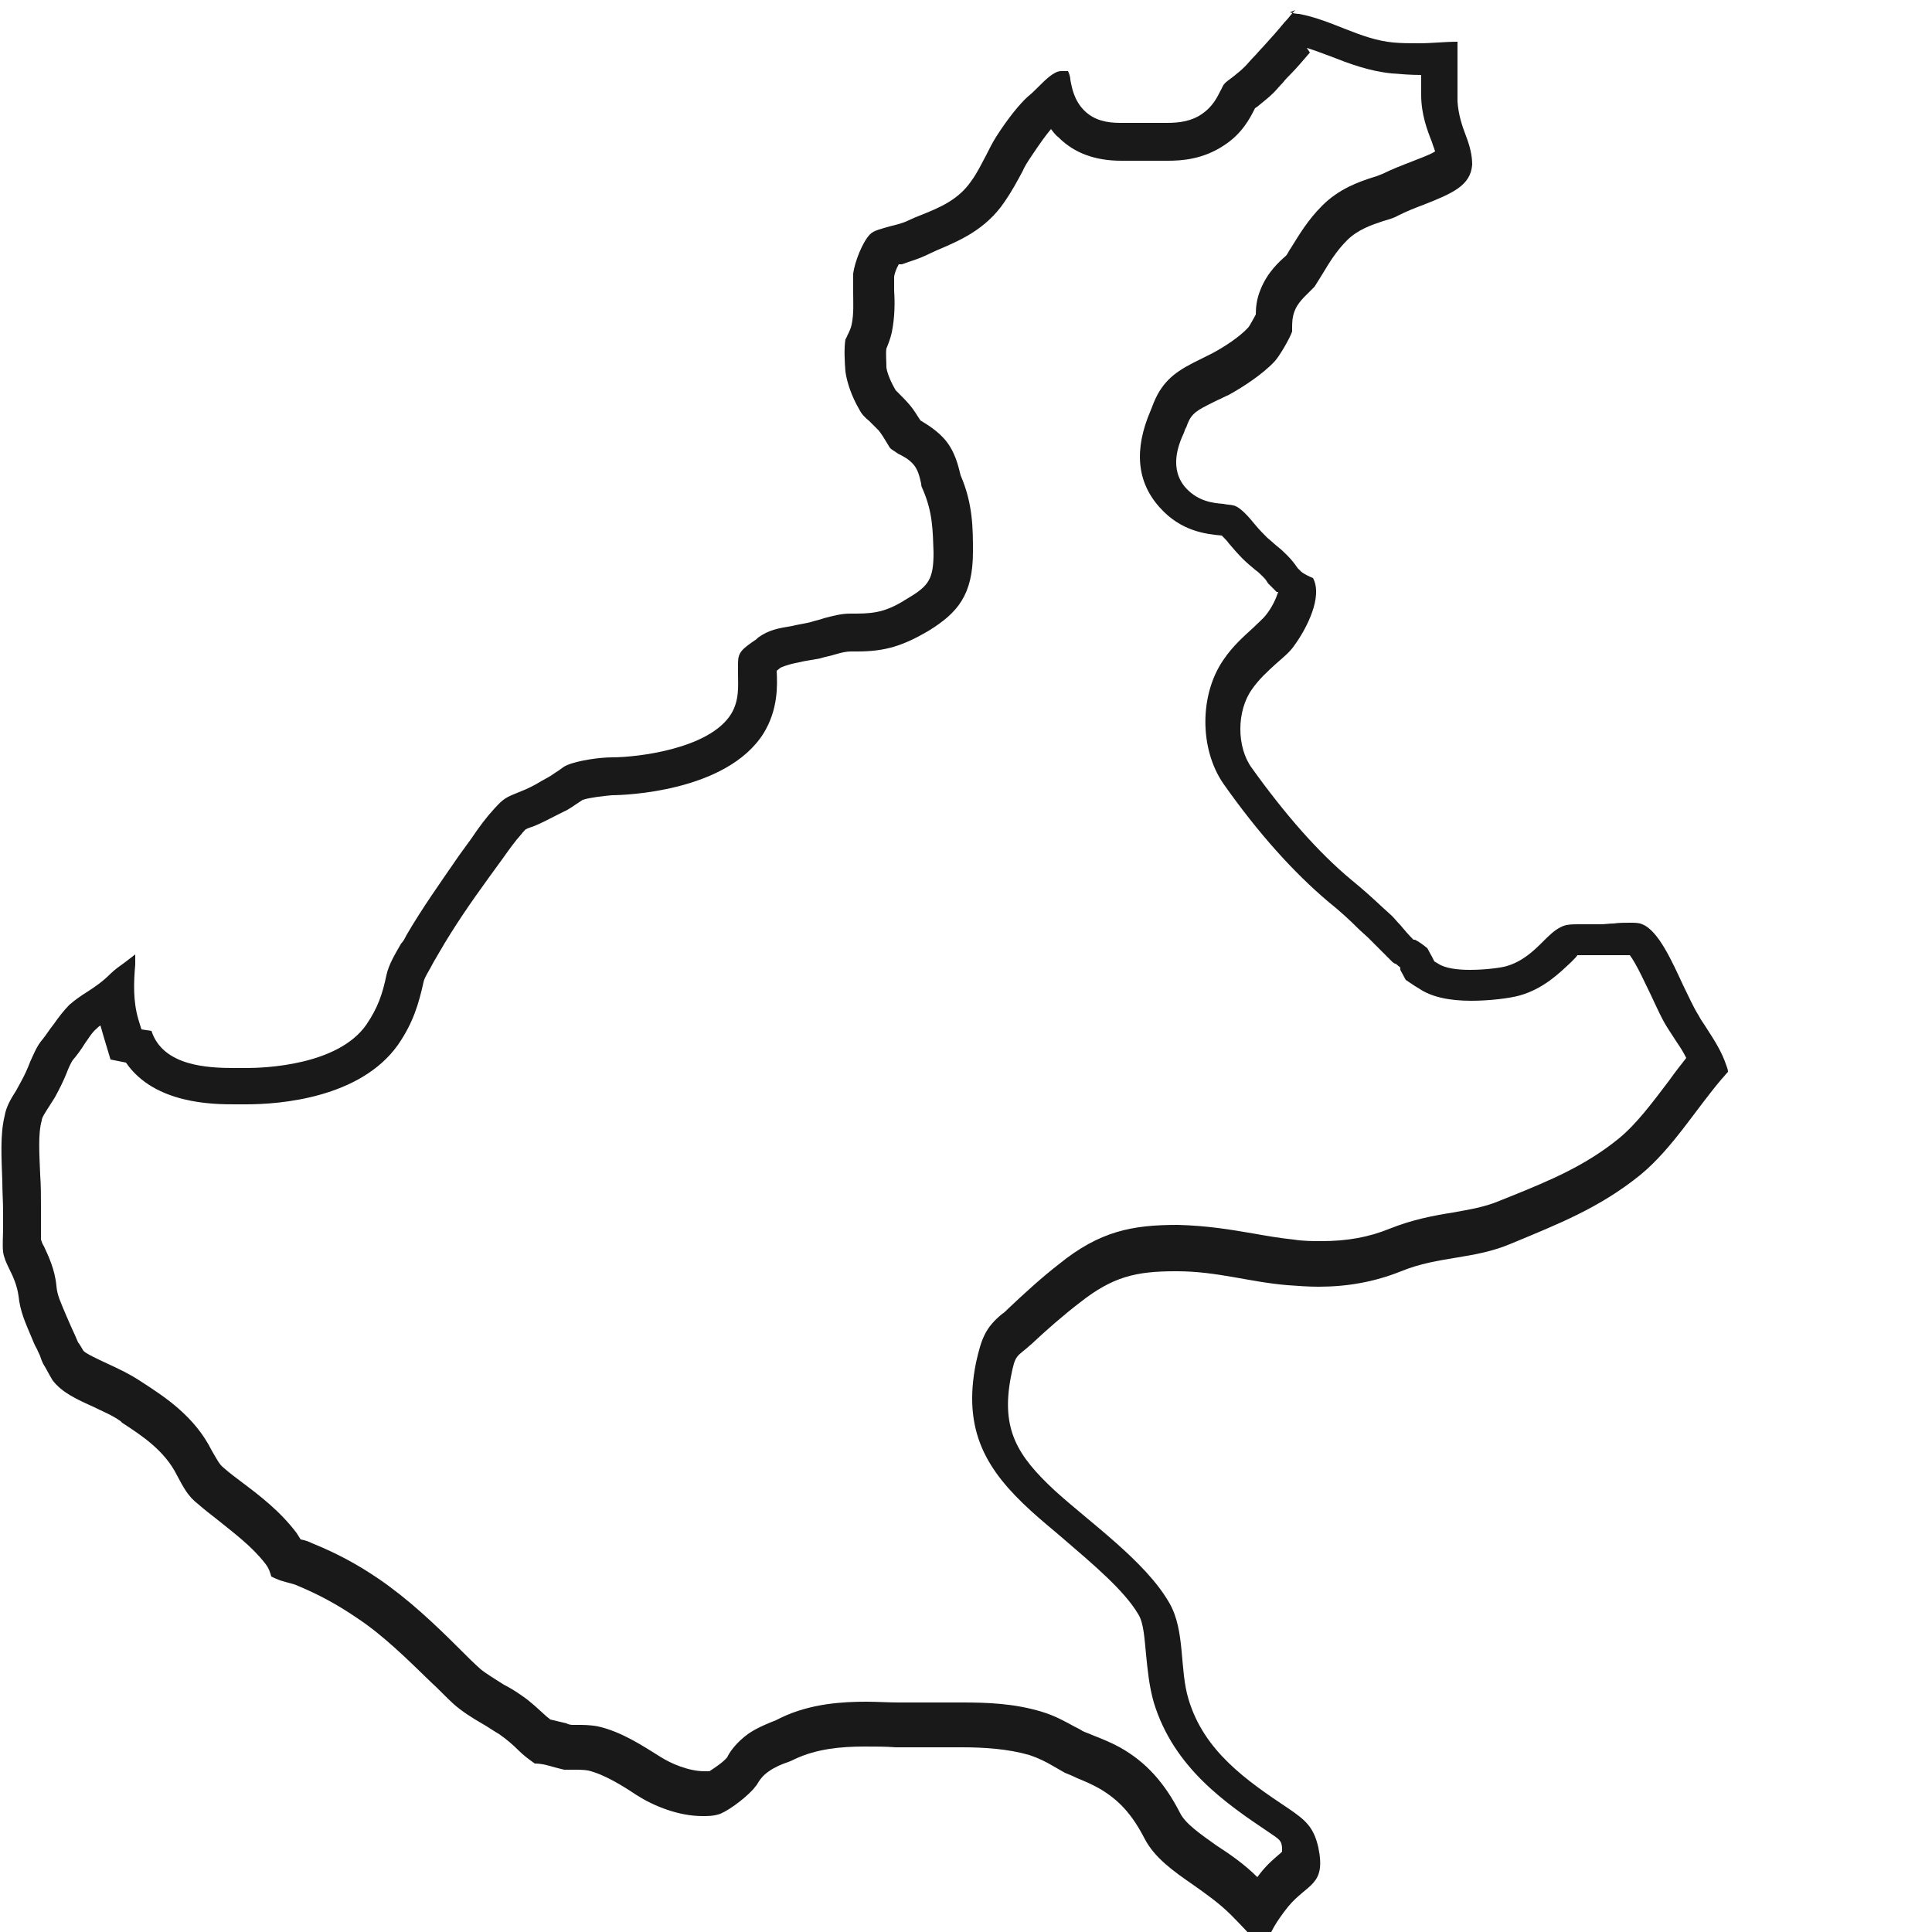
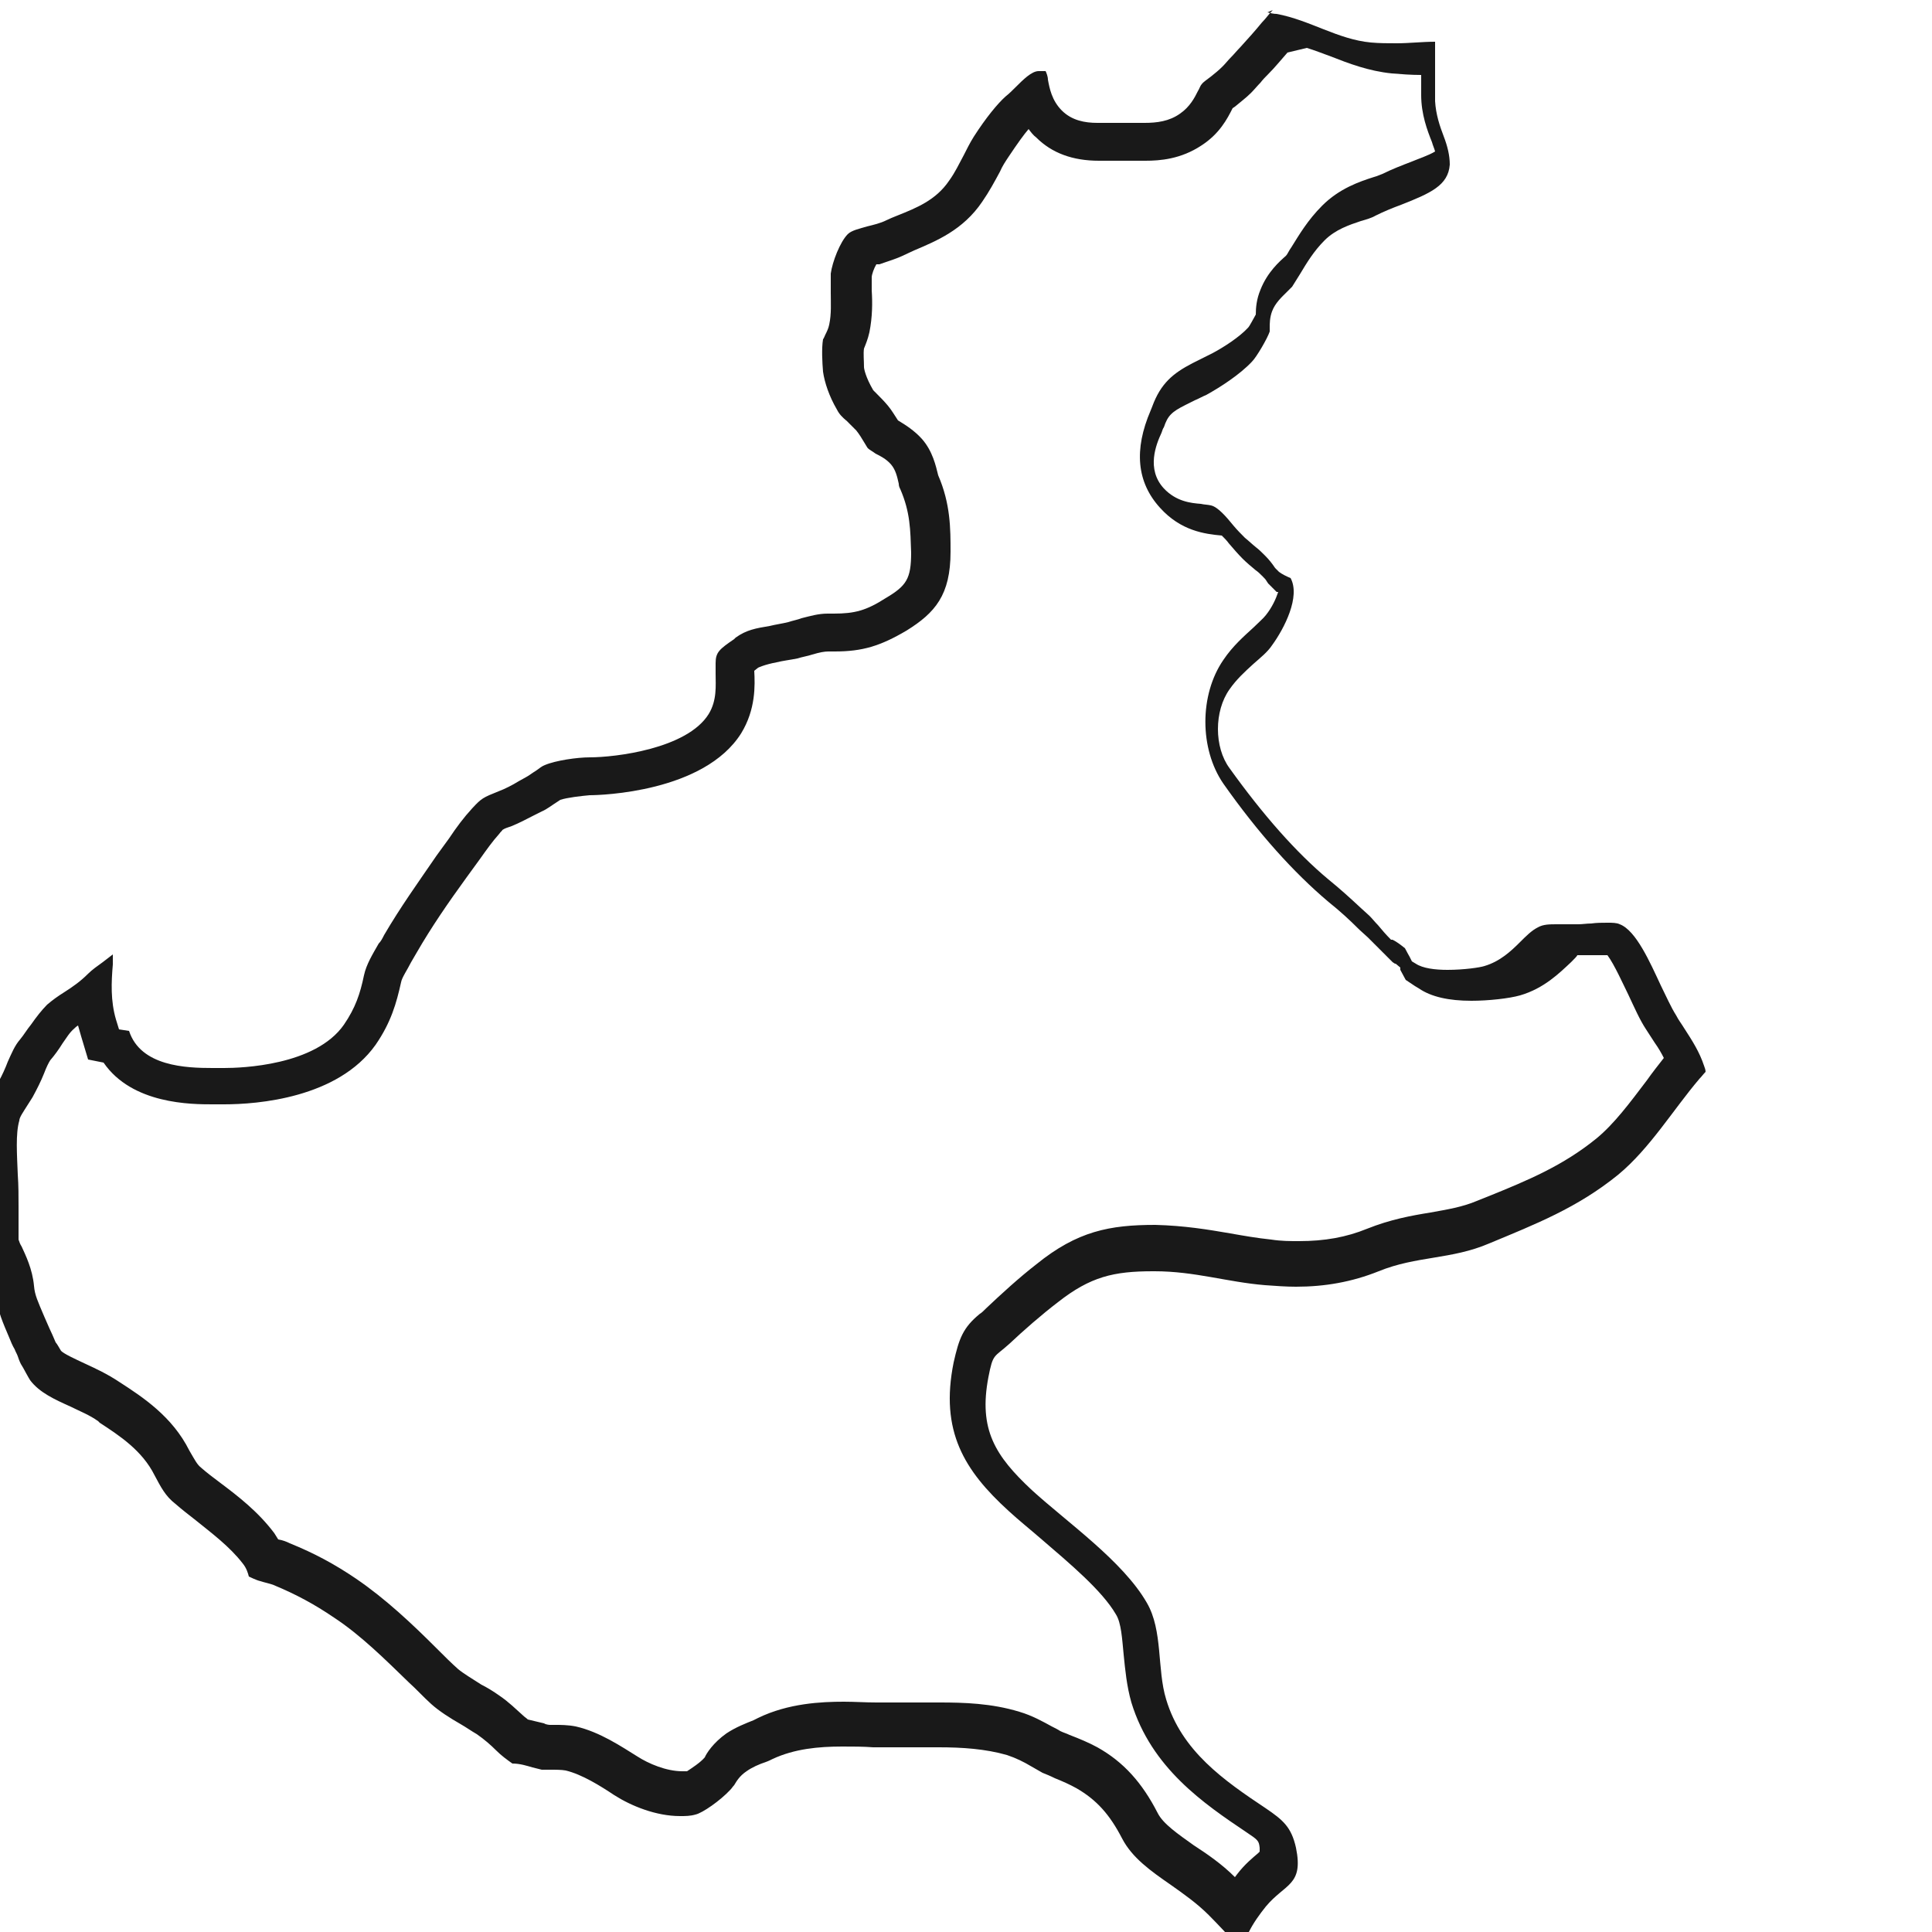
<svg xmlns="http://www.w3.org/2000/svg" id="Livello_1" data-name="Livello 1" viewBox="0 0 25 25">
  <defs>
    <style>
      .cls-1 {
        fill: #191919;
      }
    </style>
  </defs>
-   <path class="cls-1" d="M16.91,.62c.1,.03,.2,.07,.31,.11,.23,.09,.49,.19,.79,.22,.12,.01,.25,.02,.38,.02,0,.09,0,.18,0,.26,0,.25,.08,.46,.14,.61,.01,.04,.03,.08,.04,.12-.08,.05-.23,.1-.3,.13-.13,.05-.26,.1-.38,.16-.03,.01-.07,.03-.11,.04-.19,.06-.45,.15-.67,.37-.19,.19-.3,.38-.4,.54-.03,.04-.05,.09-.07,.11-.08,.07-.24,.21-.33,.44-.05,.12-.06,.23-.06,.32-.04,.07-.08,.15-.1,.17-.11,.12-.31,.25-.46,.33-.04,.02-.08,.04-.12,.06l-.14,.07c-.25,.13-.41,.26-.52,.56l-.02,.05c-.22,.51-.18,.93,.12,1.26,.27,.3,.58,.34,.8,.36,.03,.03,.07,.07,.09,.1,.06,.07,.12,.14,.18,.2,.05,.05,.11,.1,.17,.15,.03,.02,.05,.04,.09,.08,.02,.02,.04,.04,.05,.06l.02,.03,.03,.03,.05,.05,.03,.03h.02c-.03,.09-.08,.2-.16,.3-.03,.04-.1,.1-.16,.16-.12,.11-.27,.24-.39,.42-.31,.45-.31,1.15,0,1.6,.45,.64,.91,1.15,1.36,1.53,.15,.12,.27,.23,.4,.36l.11,.1s.05,.05,.09,.09c.07,.07,.14,.14,.23,.23l.03,.02h.01l.06,.05v.03l.07,.13,.12,.08,.05,.03c.16,.11,.39,.16,.68,.16,.22,0,.49-.03,.63-.07,.31-.09,.51-.29,.66-.43,.04-.04,.08-.08,.08-.09,.01,0,.03,0,.04,0h.29c.05,0,.1,0,.21,0,.04,0,.08,0,.14,0,.09,.12,.21,.39,.27,.51,.08,.17,.15,.33,.23,.45l.11,.17c.05,.07,.09,.14,.12,.2-.07,.09-.15,.19-.22,.29-.22,.29-.42,.56-.65,.75-.43,.35-.88,.54-1.4,.75l-.15,.06c-.19,.08-.38,.11-.6,.15-.25,.04-.52,.09-.82,.21-.27,.11-.55,.16-.88,.16-.12,0-.23,0-.36-.02-.19-.02-.36-.05-.53-.08-.29-.05-.59-.1-.97-.11-.59,0-1.01,.08-1.54,.51-.22,.17-.46,.39-.65,.57-.03,.03-.06,.06-.08,.07-.22,.18-.27,.32-.34,.63-.18,.89,.14,1.4,.71,1.92,.13,.12,.28,.24,.43,.37,.36,.31,.78,.66,.96,.97,.07,.11,.08,.32,.1,.52,.02,.2,.04,.41,.1,.62,.26,.85,.94,1.31,1.49,1.68,.15,.1,.16,.11,.17,.2,0,.02,0,.04,0,.05l-.02,.02c-.07,.06-.17,.14-.27,.27l-.03,.04c-.17-.17-.36-.3-.53-.41-.21-.15-.4-.28-.47-.42-.2-.39-.44-.66-.78-.85-.11-.06-.23-.11-.36-.16-.04-.02-.08-.03-.12-.05-.03-.02-.07-.04-.11-.06-.11-.06-.25-.14-.42-.19-.36-.11-.72-.12-1.03-.12h-.42c-.13,0-.26,0-.4,0-.14,0-.28-.01-.42-.01-.29,0-.72,.02-1.11,.21l-.06,.03c-.1,.04-.23,.09-.35,.17-.17,.12-.26,.26-.28,.31-.06,.07-.17,.14-.23,.18-.02,0-.04,0-.06,0-.21,0-.44-.1-.58-.19-.21-.13-.49-.32-.8-.39-.1-.02-.2-.02-.26-.02h-.07s-.05,0-.08-.02c-.05-.01-.12-.03-.21-.05-.02-.02-.04-.03-.06-.05-.09-.08-.19-.18-.31-.26-.07-.05-.15-.1-.23-.14-.11-.07-.24-.15-.3-.2-.09-.08-.18-.17-.28-.27-.32-.32-.66-.64-1.04-.9-.28-.19-.54-.33-.86-.46-.04-.02-.09-.04-.15-.05-.02-.03-.03-.05-.05-.08-.21-.28-.47-.48-.71-.66-.08-.06-.16-.12-.24-.19-.05-.04-.08-.1-.15-.22-.22-.44-.6-.69-.91-.89-.15-.1-.3-.17-.43-.23-.15-.07-.28-.13-.32-.17-.02-.03-.05-.09-.07-.11l-.03-.07s-.03-.07-.05-.11l-.07-.16c-.08-.19-.12-.27-.13-.39-.02-.22-.11-.4-.16-.51-.02-.03-.03-.06-.04-.09,0-.04,0-.14,0-.2,0-.08,0-.16,0-.23,0-.13,0-.27-.01-.41-.01-.26-.03-.53,.02-.7,0-.04,.05-.11,.1-.19l.07-.11c.06-.11,.11-.21,.15-.31,.03-.08,.06-.14,.08-.17,.06-.07,.11-.14,.16-.22,.05-.07,.09-.14,.15-.19,.01-.01,.03-.03,.05-.04h0l.04,.14,.09,.3,.2,.04c.37,.54,1.14,.54,1.41,.54h.15c.43,0,1.47-.08,1.96-.77,.2-.29,.27-.54,.33-.81,.01-.06,.08-.16,.13-.26l.07-.12c.19-.33,.41-.65,.65-.98l.16-.22c.1-.14,.17-.24,.26-.34,.02-.03,.04-.04,.04-.05,.03-.02,.06-.03,.12-.05,.1-.04,.21-.1,.31-.15l.08-.04c.07-.03,.13-.08,.21-.13l.03-.02c.09-.03,.27-.05,.38-.06,.15,0,1.48-.04,1.96-.8,.19-.31,.18-.62,.17-.81l.05-.04s.08-.04,.24-.07c.08-.02,.17-.03,.27-.05,.06-.02,.13-.03,.19-.05,.1-.03,.16-.04,.21-.04h.08c.36,0,.59-.07,.93-.27,.37-.23,.57-.46,.57-1.02,0-.3,0-.62-.16-.99-.03-.12-.07-.31-.21-.47-.1-.11-.21-.18-.31-.24-.04-.06-.08-.13-.13-.19-.05-.06-.1-.11-.15-.16-.02-.02-.03-.03-.04-.04-.1-.17-.12-.28-.12-.3,0-.08-.01-.18,0-.24,.02-.05,.05-.12,.07-.21,.04-.2,.04-.39,.03-.54,0-.06,0-.12,0-.17,0-.04,.03-.12,.06-.17h.04c.11-.04,.22-.07,.32-.12l.13-.06c.28-.12,.63-.26,.88-.63,.09-.13,.16-.26,.23-.39,.03-.07,.07-.13,.11-.19,.12-.18,.2-.29,.26-.36,.03,.04,.06,.08,.1,.11,.2,.2,.47,.3,.81,.3,.07,0,.14,0,.21,0h.07s.07,0,.12,0c.06,0,.13,0,.2,0,.19,0,.46-.02,.73-.2,.23-.15,.33-.34,.4-.48l.03-.02c.07-.06,.14-.11,.21-.18,.04-.04,.08-.09,.12-.13,.03-.04,.07-.08,.1-.11,.09-.09,.17-.19,.25-.28m-.19-.55c-.05,.05-.09,.11-.14,.16-.09,.11-.18,.21-.28,.32-.04,.04-.08,.09-.12,.13-.04,.04-.07,.08-.11,.12-.05,.05-.1,.09-.15,.13-.05,.04-.1,.07-.12,.1-.02,.02-.03,.06-.05,.09-.04,.08-.1,.2-.23,.29-.14,.1-.3,.12-.46,.12-.06,0-.12,0-.18,0-.05,0-.1,0-.15,0h0s-.07,0-.12,0c-.05,0-.11,0-.16,0-.16,0-.33-.03-.46-.16-.13-.13-.16-.29-.18-.4,0-.04-.02-.09-.03-.11h0s-.03,0-.07,0h-.02c-.09,0-.2,.11-.3,.21-.04,.04-.08,.08-.13,.12-.1,.09-.25,.27-.41,.52-.05,.08-.09,.16-.13,.24-.06,.11-.11,.22-.19,.33-.17,.25-.42,.35-.67,.45-.05,.02-.1,.04-.14,.06-.08,.04-.17,.06-.25,.08-.1,.03-.2,.05-.25,.1-.1,.1-.2,.36-.22,.51,0,.08,0,.16,0,.25,0,.13,.01,.27-.02,.41-.01,.05-.03,.09-.05,.13-.01,.02-.02,.05-.03,.06-.02,.12-.01,.3,0,.42,.02,.14,.08,.32,.18,.49,.03,.06,.07,.1,.13,.15,.04,.04,.08,.08,.12,.12,.04,.05,.07,.1,.1,.15,.02,.03,.04,.07,.05,.08,.02,.02,.06,.04,.1,.07,.06,.03,.14,.07,.2,.14,.06,.07,.08,.16,.1,.25,0,.03,.01,.05,.02,.07,.13,.3,.13,.53,.14,.82,0,.34-.06,.43-.33,.59-.25,.16-.4,.2-.67,.2h-.08c-.12,0-.22,.03-.34,.06-.05,.02-.11,.03-.17,.05-.08,.02-.16,.03-.24,.05-.18,.03-.3,.05-.44,.15l-.02,.02c-.19,.13-.24,.17-.24,.31,0,.05,0,.09,0,.14,0,.15,.02,.34-.09,.52-.28,.45-1.21,.56-1.54,.56-.16,0-.44,.04-.58,.1-.03,.01-.07,.04-.11,.07-.05,.03-.1,.07-.14,.09l-.09,.05c-.08,.05-.18,.1-.26,.13-.2,.08-.22,.09-.34,.22-.11,.12-.2,.24-.3,.39l-.16,.22c-.24,.35-.47,.67-.68,1.03-.02,.04-.04,.08-.07,.11-.08,.14-.16,.27-.19,.41-.05,.24-.11,.42-.26,.64-.37,.53-1.33,.56-1.55,.56h-.15c-.34,0-.93-.02-1.08-.48h0l-.13-.02-.04-.13c-.07-.24-.06-.48-.04-.71,0-.04,0-.09,0-.13-.04,.03-.09,.07-.13,.1-.07,.05-.14,.1-.19,.15-.1,.1-.2,.17-.31,.24-.08,.05-.15,.1-.22,.16-.07,.07-.14,.16-.21,.26-.05,.06-.09,.13-.14,.19-.07,.08-.11,.18-.16,.29-.03,.08-.07,.17-.12,.26-.02,.04-.04,.07-.06,.11-.07,.11-.13,.21-.15,.33-.06,.24-.04,.55-.03,.85,0,.13,.01,.26,.01,.39,0,.06,0,.13,0,.2,0,.11-.01,.23,0,.32,.01,.07,.04,.14,.08,.22,.05,.1,.1,.21,.12,.35,.02,.2,.09,.35,.17,.54,.02,.05,.04,.1,.07,.15,.01,.03,.03,.06,.04,.09,.01,.03,.02,.06,.04,.1l.03,.05s.07,.13,.09,.16c.12,.16,.32,.25,.52,.34,.12,.06,.25,.11,.36,.19l.02,.02c.26,.17,.55,.36,.71,.68,.08,.15,.14,.27,.27,.37,.08,.07,.17,.14,.26,.21,.21,.17,.44,.34,.61,.56,.05,.06,.07,.13,.08,.17h0s.1,.05,.15,.06c.06,.02,.12,.03,.17,.05,.29,.12,.53,.25,.78,.42,.35,.23,.66,.54,.97,.84,.1,.09,.19,.19,.29,.28,.1,.09,.24,.18,.38,.26,.07,.04,.14,.09,.21,.13,.1,.07,.18,.14,.25,.21,.07,.07,.14,.12,.21,.17,.1,0,.19,.03,.26,.05,.04,.01,.08,.02,.12,.03,.02,0,.04,0,.07,0h.09s.1,0,.15,.01c.21,.05,.45,.2,.63,.32,.22,.14,.54,.27,.85,.27,.07,0,.13,0,.2-.02,.09-.02,.32-.18,.45-.32,.02-.02,.03-.04,.05-.06,.03-.05,.07-.12,.16-.18,.07-.05,.16-.09,.25-.12,.03-.01,.07-.03,.09-.04,.28-.13,.59-.16,.9-.16,.14,0,.27,0,.4,.01,.15,0,.29,0,.42,0,.06,0,.11,0,.17,0,.08,0,.17,0,.26,0,.3,0,.6,.02,.88,.1,.12,.04,.22,.09,.32,.15,.05,.03,.09,.05,.14,.08,.05,.02,.1,.04,.16,.07,.1,.04,.19,.08,.28,.13,.26,.15,.43,.34,.59,.65,.13,.25,.37,.42,.63,.6,.17,.12,.34,.24,.49,.39,.12,.12,.24,.25,.36,.38,.05-.05,.11-.11,.16-.16,.06-.12,.14-.23,.22-.33,.25-.3,.49-.27,.39-.76-.06-.27-.17-.36-.39-.51-.54-.36-1.09-.74-1.29-1.41-.12-.39-.04-.89-.25-1.25-.31-.54-1.03-1.04-1.49-1.46-.47-.44-.69-.78-.56-1.46,.06-.31,.07-.25,.27-.43,.18-.17,.42-.38,.63-.54,.42-.33,.72-.4,1.23-.4h.02c.52,0,.94,.14,1.43,.18,.14,.01,.27,.02,.4,.02,.37,0,.72-.06,1.07-.2,.49-.2,.94-.15,1.43-.36,.6-.25,1.14-.46,1.67-.89,.41-.34,.71-.84,1.05-1.24,.03-.03,.05-.06,.08-.09,0-.03-.01-.05-.02-.08-.06-.18-.15-.32-.26-.49-.03-.05-.07-.1-.1-.16-.07-.11-.13-.25-.2-.39-.14-.3-.32-.71-.53-.79-.04-.02-.1-.02-.16-.02-.07,0-.14,0-.21,.01-.06,0-.11,.01-.17,.01h-.04s-.08,0-.12,0c-.04,0-.08,0-.11,0-.1,0-.18,0-.25,.04-.08,.04-.15,.11-.23,.19-.12,.12-.26,.25-.46,.31-.06,.02-.27,.05-.48,.05-.16,0-.32-.02-.41-.08l-.05-.03-.03-.06s-.04-.07-.06-.11c-.05-.04-.1-.08-.16-.11h-.02c-.07-.07-.12-.13-.17-.19-.04-.04-.07-.08-.11-.12l-.11-.1c-.14-.13-.26-.24-.42-.37-.42-.35-.85-.84-1.28-1.44-.2-.27-.2-.74,0-1.02,.09-.13,.2-.23,.31-.33,.09-.08,.18-.15,.24-.24,.16-.22,.37-.63,.24-.87-.05-.02-.11-.05-.15-.08l-.05-.05c-.04-.06-.08-.11-.13-.16-.04-.04-.08-.08-.12-.11-.05-.04-.09-.08-.14-.12-.05-.05-.1-.1-.15-.16-.09-.11-.2-.24-.29-.26-.04-.01-.09-.01-.13-.02-.13-.01-.32-.03-.48-.2-.23-.25-.1-.57-.03-.72,.01-.03,.02-.06,.03-.07,.05-.15,.1-.2,.28-.29,.04-.02,.08-.04,.12-.06,.05-.02,.1-.05,.15-.07,.18-.1,.43-.26,.59-.43,.06-.06,.2-.3,.23-.39,0,0,0-.03,0-.05,0-.05,0-.13,.03-.21,.04-.11,.13-.19,.19-.25,.03-.03,.06-.06,.07-.07,.03-.05,.07-.11,.1-.16,.09-.15,.18-.3,.32-.44,.14-.14,.32-.2,.47-.25,.07-.02,.14-.04,.19-.07,.1-.05,.22-.1,.33-.14,.38-.15,.61-.25,.63-.52,0-.12-.03-.24-.08-.37-.05-.13-.1-.28-.11-.45,0-.14,0-.28,0-.43,0-.08,0-.15,0-.23v-.11c-.17,0-.33,.02-.5,.02-.11,0-.22,0-.33-.01-.43-.04-.79-.29-1.22-.37-.04,0-.08-.01-.12-.02h0Z" />
+   <path class="cls-1" d="M16.91,.62c.1,.03,.2,.07,.31,.11,.23,.09,.49,.19,.79,.22,.12,.01,.25,.02,.38,.02,0,.09,0,.18,0,.26,0,.25,.08,.46,.14,.61,.01,.04,.03,.08,.04,.12-.08,.05-.23,.1-.3,.13-.13,.05-.26,.1-.38,.16-.03,.01-.07,.03-.11,.04-.19,.06-.45,.15-.67,.37-.19,.19-.3,.38-.4,.54-.03,.04-.05,.09-.07,.11-.08,.07-.24,.21-.33,.44-.05,.12-.06,.23-.06,.32-.04,.07-.08,.15-.1,.17-.11,.12-.31,.25-.46,.33-.04,.02-.08,.04-.12,.06l-.14,.07c-.25,.13-.41,.26-.52,.56l-.02,.05c-.22,.51-.18,.93,.12,1.26,.27,.3,.58,.34,.8,.36,.03,.03,.07,.07,.09,.1,.06,.07,.12,.14,.18,.2,.05,.05,.11,.1,.17,.15,.03,.02,.05,.04,.09,.08,.02,.02,.04,.04,.05,.06l.02,.03,.03,.03,.05,.05,.03,.03h.02c-.03,.09-.08,.2-.16,.3-.03,.04-.1,.1-.16,.16-.12,.11-.27,.24-.39,.42-.31,.45-.31,1.15,0,1.6,.45,.64,.91,1.15,1.36,1.53,.15,.12,.27,.23,.4,.36l.11,.1s.05,.05,.09,.09c.07,.07,.14,.14,.23,.23l.03,.02h.01l.06,.05v.03l.07,.13,.12,.08,.05,.03c.16,.11,.39,.16,.68,.16,.22,0,.49-.03,.63-.07,.31-.09,.51-.29,.66-.43,.04-.04,.08-.08,.08-.09,.01,0,.03,0,.04,0c.05,0,.1,0,.21,0,.04,0,.08,0,.14,0,.09,.12,.21,.39,.27,.51,.08,.17,.15,.33,.23,.45l.11,.17c.05,.07,.09,.14,.12,.2-.07,.09-.15,.19-.22,.29-.22,.29-.42,.56-.65,.75-.43,.35-.88,.54-1.4,.75l-.15,.06c-.19,.08-.38,.11-.6,.15-.25,.04-.52,.09-.82,.21-.27,.11-.55,.16-.88,.16-.12,0-.23,0-.36-.02-.19-.02-.36-.05-.53-.08-.29-.05-.59-.1-.97-.11-.59,0-1.01,.08-1.54,.51-.22,.17-.46,.39-.65,.57-.03,.03-.06,.06-.08,.07-.22,.18-.27,.32-.34,.63-.18,.89,.14,1.4,.71,1.92,.13,.12,.28,.24,.43,.37,.36,.31,.78,.66,.96,.97,.07,.11,.08,.32,.1,.52,.02,.2,.04,.41,.1,.62,.26,.85,.94,1.31,1.49,1.68,.15,.1,.16,.11,.17,.2,0,.02,0,.04,0,.05l-.02,.02c-.07,.06-.17,.14-.27,.27l-.03,.04c-.17-.17-.36-.3-.53-.41-.21-.15-.4-.28-.47-.42-.2-.39-.44-.66-.78-.85-.11-.06-.23-.11-.36-.16-.04-.02-.08-.03-.12-.05-.03-.02-.07-.04-.11-.06-.11-.06-.25-.14-.42-.19-.36-.11-.72-.12-1.03-.12h-.42c-.13,0-.26,0-.4,0-.14,0-.28-.01-.42-.01-.29,0-.72,.02-1.11,.21l-.06,.03c-.1,.04-.23,.09-.35,.17-.17,.12-.26,.26-.28,.31-.06,.07-.17,.14-.23,.18-.02,0-.04,0-.06,0-.21,0-.44-.1-.58-.19-.21-.13-.49-.32-.8-.39-.1-.02-.2-.02-.26-.02h-.07s-.05,0-.08-.02c-.05-.01-.12-.03-.21-.05-.02-.02-.04-.03-.06-.05-.09-.08-.19-.18-.31-.26-.07-.05-.15-.1-.23-.14-.11-.07-.24-.15-.3-.2-.09-.08-.18-.17-.28-.27-.32-.32-.66-.64-1.04-.9-.28-.19-.54-.33-.86-.46-.04-.02-.09-.04-.15-.05-.02-.03-.03-.05-.05-.08-.21-.28-.47-.48-.71-.66-.08-.06-.16-.12-.24-.19-.05-.04-.08-.1-.15-.22-.22-.44-.6-.69-.91-.89-.15-.1-.3-.17-.43-.23-.15-.07-.28-.13-.32-.17-.02-.03-.05-.09-.07-.11l-.03-.07s-.03-.07-.05-.11l-.07-.16c-.08-.19-.12-.27-.13-.39-.02-.22-.11-.4-.16-.51-.02-.03-.03-.06-.04-.09,0-.04,0-.14,0-.2,0-.08,0-.16,0-.23,0-.13,0-.27-.01-.41-.01-.26-.03-.53,.02-.7,0-.04,.05-.11,.1-.19l.07-.11c.06-.11,.11-.21,.15-.31,.03-.08,.06-.14,.08-.17,.06-.07,.11-.14,.16-.22,.05-.07,.09-.14,.15-.19,.01-.01,.03-.03,.05-.04h0l.04,.14,.09,.3,.2,.04c.37,.54,1.14,.54,1.41,.54h.15c.43,0,1.47-.08,1.96-.77,.2-.29,.27-.54,.33-.81,.01-.06,.08-.16,.13-.26l.07-.12c.19-.33,.41-.65,.65-.98l.16-.22c.1-.14,.17-.24,.26-.34,.02-.03,.04-.04,.04-.05,.03-.02,.06-.03,.12-.05,.1-.04,.21-.1,.31-.15l.08-.04c.07-.03,.13-.08,.21-.13l.03-.02c.09-.03,.27-.05,.38-.06,.15,0,1.48-.04,1.96-.8,.19-.31,.18-.62,.17-.81l.05-.04s.08-.04,.24-.07c.08-.02,.17-.03,.27-.05,.06-.02,.13-.03,.19-.05,.1-.03,.16-.04,.21-.04h.08c.36,0,.59-.07,.93-.27,.37-.23,.57-.46,.57-1.02,0-.3,0-.62-.16-.99-.03-.12-.07-.31-.21-.47-.1-.11-.21-.18-.31-.24-.04-.06-.08-.13-.13-.19-.05-.06-.1-.11-.15-.16-.02-.02-.03-.03-.04-.04-.1-.17-.12-.28-.12-.3,0-.08-.01-.18,0-.24,.02-.05,.05-.12,.07-.21,.04-.2,.04-.39,.03-.54,0-.06,0-.12,0-.17,0-.04,.03-.12,.06-.17h.04c.11-.04,.22-.07,.32-.12l.13-.06c.28-.12,.63-.26,.88-.63,.09-.13,.16-.26,.23-.39,.03-.07,.07-.13,.11-.19,.12-.18,.2-.29,.26-.36,.03,.04,.06,.08,.1,.11,.2,.2,.47,.3,.81,.3,.07,0,.14,0,.21,0h.07s.07,0,.12,0c.06,0,.13,0,.2,0,.19,0,.46-.02,.73-.2,.23-.15,.33-.34,.4-.48l.03-.02c.07-.06,.14-.11,.21-.18,.04-.04,.08-.09,.12-.13,.03-.04,.07-.08,.1-.11,.09-.09,.17-.19,.25-.28m-.19-.55c-.05,.05-.09,.11-.14,.16-.09,.11-.18,.21-.28,.32-.04,.04-.08,.09-.12,.13-.04,.04-.07,.08-.11,.12-.05,.05-.1,.09-.15,.13-.05,.04-.1,.07-.12,.1-.02,.02-.03,.06-.05,.09-.04,.08-.1,.2-.23,.29-.14,.1-.3,.12-.46,.12-.06,0-.12,0-.18,0-.05,0-.1,0-.15,0h0s-.07,0-.12,0c-.05,0-.11,0-.16,0-.16,0-.33-.03-.46-.16-.13-.13-.16-.29-.18-.4,0-.04-.02-.09-.03-.11h0s-.03,0-.07,0h-.02c-.09,0-.2,.11-.3,.21-.04,.04-.08,.08-.13,.12-.1,.09-.25,.27-.41,.52-.05,.08-.09,.16-.13,.24-.06,.11-.11,.22-.19,.33-.17,.25-.42,.35-.67,.45-.05,.02-.1,.04-.14,.06-.08,.04-.17,.06-.25,.08-.1,.03-.2,.05-.25,.1-.1,.1-.2,.36-.22,.51,0,.08,0,.16,0,.25,0,.13,.01,.27-.02,.41-.01,.05-.03,.09-.05,.13-.01,.02-.02,.05-.03,.06-.02,.12-.01,.3,0,.42,.02,.14,.08,.32,.18,.49,.03,.06,.07,.1,.13,.15,.04,.04,.08,.08,.12,.12,.04,.05,.07,.1,.1,.15,.02,.03,.04,.07,.05,.08,.02,.02,.06,.04,.1,.07,.06,.03,.14,.07,.2,.14,.06,.07,.08,.16,.1,.25,0,.03,.01,.05,.02,.07,.13,.3,.13,.53,.14,.82,0,.34-.06,.43-.33,.59-.25,.16-.4,.2-.67,.2h-.08c-.12,0-.22,.03-.34,.06-.05,.02-.11,.03-.17,.05-.08,.02-.16,.03-.24,.05-.18,.03-.3,.05-.44,.15l-.02,.02c-.19,.13-.24,.17-.24,.31,0,.05,0,.09,0,.14,0,.15,.02,.34-.09,.52-.28,.45-1.21,.56-1.54,.56-.16,0-.44,.04-.58,.1-.03,.01-.07,.04-.11,.07-.05,.03-.1,.07-.14,.09l-.09,.05c-.08,.05-.18,.1-.26,.13-.2,.08-.22,.09-.34,.22-.11,.12-.2,.24-.3,.39l-.16,.22c-.24,.35-.47,.67-.68,1.03-.02,.04-.04,.08-.07,.11-.08,.14-.16,.27-.19,.41-.05,.24-.11,.42-.26,.64-.37,.53-1.33,.56-1.55,.56h-.15c-.34,0-.93-.02-1.08-.48h0l-.13-.02-.04-.13c-.07-.24-.06-.48-.04-.71,0-.04,0-.09,0-.13-.04,.03-.09,.07-.13,.1-.07,.05-.14,.1-.19,.15-.1,.1-.2,.17-.31,.24-.08,.05-.15,.1-.22,.16-.07,.07-.14,.16-.21,.26-.05,.06-.09,.13-.14,.19-.07,.08-.11,.18-.16,.29-.03,.08-.07,.17-.12,.26-.02,.04-.04,.07-.06,.11-.07,.11-.13,.21-.15,.33-.06,.24-.04,.55-.03,.85,0,.13,.01,.26,.01,.39,0,.06,0,.13,0,.2,0,.11-.01,.23,0,.32,.01,.07,.04,.14,.08,.22,.05,.1,.1,.21,.12,.35,.02,.2,.09,.35,.17,.54,.02,.05,.04,.1,.07,.15,.01,.03,.03,.06,.04,.09,.01,.03,.02,.06,.04,.1l.03,.05s.07,.13,.09,.16c.12,.16,.32,.25,.52,.34,.12,.06,.25,.11,.36,.19l.02,.02c.26,.17,.55,.36,.71,.68,.08,.15,.14,.27,.27,.37,.08,.07,.17,.14,.26,.21,.21,.17,.44,.34,.61,.56,.05,.06,.07,.13,.08,.17h0s.1,.05,.15,.06c.06,.02,.12,.03,.17,.05,.29,.12,.53,.25,.78,.42,.35,.23,.66,.54,.97,.84,.1,.09,.19,.19,.29,.28,.1,.09,.24,.18,.38,.26,.07,.04,.14,.09,.21,.13,.1,.07,.18,.14,.25,.21,.07,.07,.14,.12,.21,.17,.1,0,.19,.03,.26,.05,.04,.01,.08,.02,.12,.03,.02,0,.04,0,.07,0h.09s.1,0,.15,.01c.21,.05,.45,.2,.63,.32,.22,.14,.54,.27,.85,.27,.07,0,.13,0,.2-.02,.09-.02,.32-.18,.45-.32,.02-.02,.03-.04,.05-.06,.03-.05,.07-.12,.16-.18,.07-.05,.16-.09,.25-.12,.03-.01,.07-.03,.09-.04,.28-.13,.59-.16,.9-.16,.14,0,.27,0,.4,.01,.15,0,.29,0,.42,0,.06,0,.11,0,.17,0,.08,0,.17,0,.26,0,.3,0,.6,.02,.88,.1,.12,.04,.22,.09,.32,.15,.05,.03,.09,.05,.14,.08,.05,.02,.1,.04,.16,.07,.1,.04,.19,.08,.28,.13,.26,.15,.43,.34,.59,.65,.13,.25,.37,.42,.63,.6,.17,.12,.34,.24,.49,.39,.12,.12,.24,.25,.36,.38,.05-.05,.11-.11,.16-.16,.06-.12,.14-.23,.22-.33,.25-.3,.49-.27,.39-.76-.06-.27-.17-.36-.39-.51-.54-.36-1.09-.74-1.29-1.41-.12-.39-.04-.89-.25-1.25-.31-.54-1.03-1.04-1.49-1.46-.47-.44-.69-.78-.56-1.46,.06-.31,.07-.25,.27-.43,.18-.17,.42-.38,.63-.54,.42-.33,.72-.4,1.23-.4h.02c.52,0,.94,.14,1.43,.18,.14,.01,.27,.02,.4,.02,.37,0,.72-.06,1.07-.2,.49-.2,.94-.15,1.43-.36,.6-.25,1.14-.46,1.67-.89,.41-.34,.71-.84,1.05-1.24,.03-.03,.05-.06,.08-.09,0-.03-.01-.05-.02-.08-.06-.18-.15-.32-.26-.49-.03-.05-.07-.1-.1-.16-.07-.11-.13-.25-.2-.39-.14-.3-.32-.71-.53-.79-.04-.02-.1-.02-.16-.02-.07,0-.14,0-.21,.01-.06,0-.11,.01-.17,.01h-.04s-.08,0-.12,0c-.04,0-.08,0-.11,0-.1,0-.18,0-.25,.04-.08,.04-.15,.11-.23,.19-.12,.12-.26,.25-.46,.31-.06,.02-.27,.05-.48,.05-.16,0-.32-.02-.41-.08l-.05-.03-.03-.06s-.04-.07-.06-.11c-.05-.04-.1-.08-.16-.11h-.02c-.07-.07-.12-.13-.17-.19-.04-.04-.07-.08-.11-.12l-.11-.1c-.14-.13-.26-.24-.42-.37-.42-.35-.85-.84-1.28-1.44-.2-.27-.2-.74,0-1.02,.09-.13,.2-.23,.31-.33,.09-.08,.18-.15,.24-.24,.16-.22,.37-.63,.24-.87-.05-.02-.11-.05-.15-.08l-.05-.05c-.04-.06-.08-.11-.13-.16-.04-.04-.08-.08-.12-.11-.05-.04-.09-.08-.14-.12-.05-.05-.1-.1-.15-.16-.09-.11-.2-.24-.29-.26-.04-.01-.09-.01-.13-.02-.13-.01-.32-.03-.48-.2-.23-.25-.1-.57-.03-.72,.01-.03,.02-.06,.03-.07,.05-.15,.1-.2,.28-.29,.04-.02,.08-.04,.12-.06,.05-.02,.1-.05,.15-.07,.18-.1,.43-.26,.59-.43,.06-.06,.2-.3,.23-.39,0,0,0-.03,0-.05,0-.05,0-.13,.03-.21,.04-.11,.13-.19,.19-.25,.03-.03,.06-.06,.07-.07,.03-.05,.07-.11,.1-.16,.09-.15,.18-.3,.32-.44,.14-.14,.32-.2,.47-.25,.07-.02,.14-.04,.19-.07,.1-.05,.22-.1,.33-.14,.38-.15,.61-.25,.63-.52,0-.12-.03-.24-.08-.37-.05-.13-.1-.28-.11-.45,0-.14,0-.28,0-.43,0-.08,0-.15,0-.23v-.11c-.17,0-.33,.02-.5,.02-.11,0-.22,0-.33-.01-.43-.04-.79-.29-1.22-.37-.04,0-.08-.01-.12-.02h0Z" />
</svg>